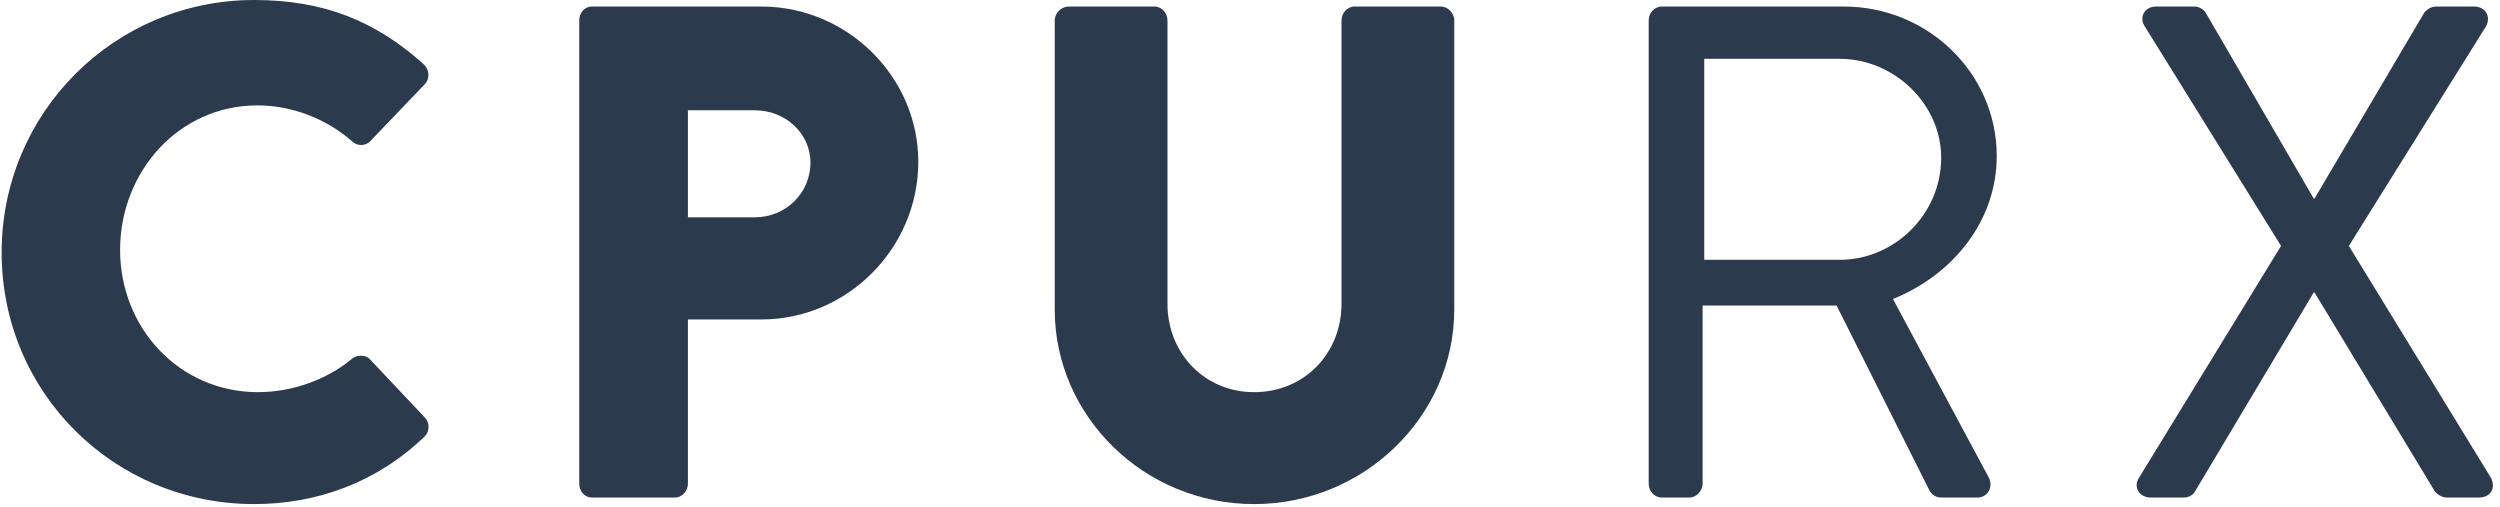
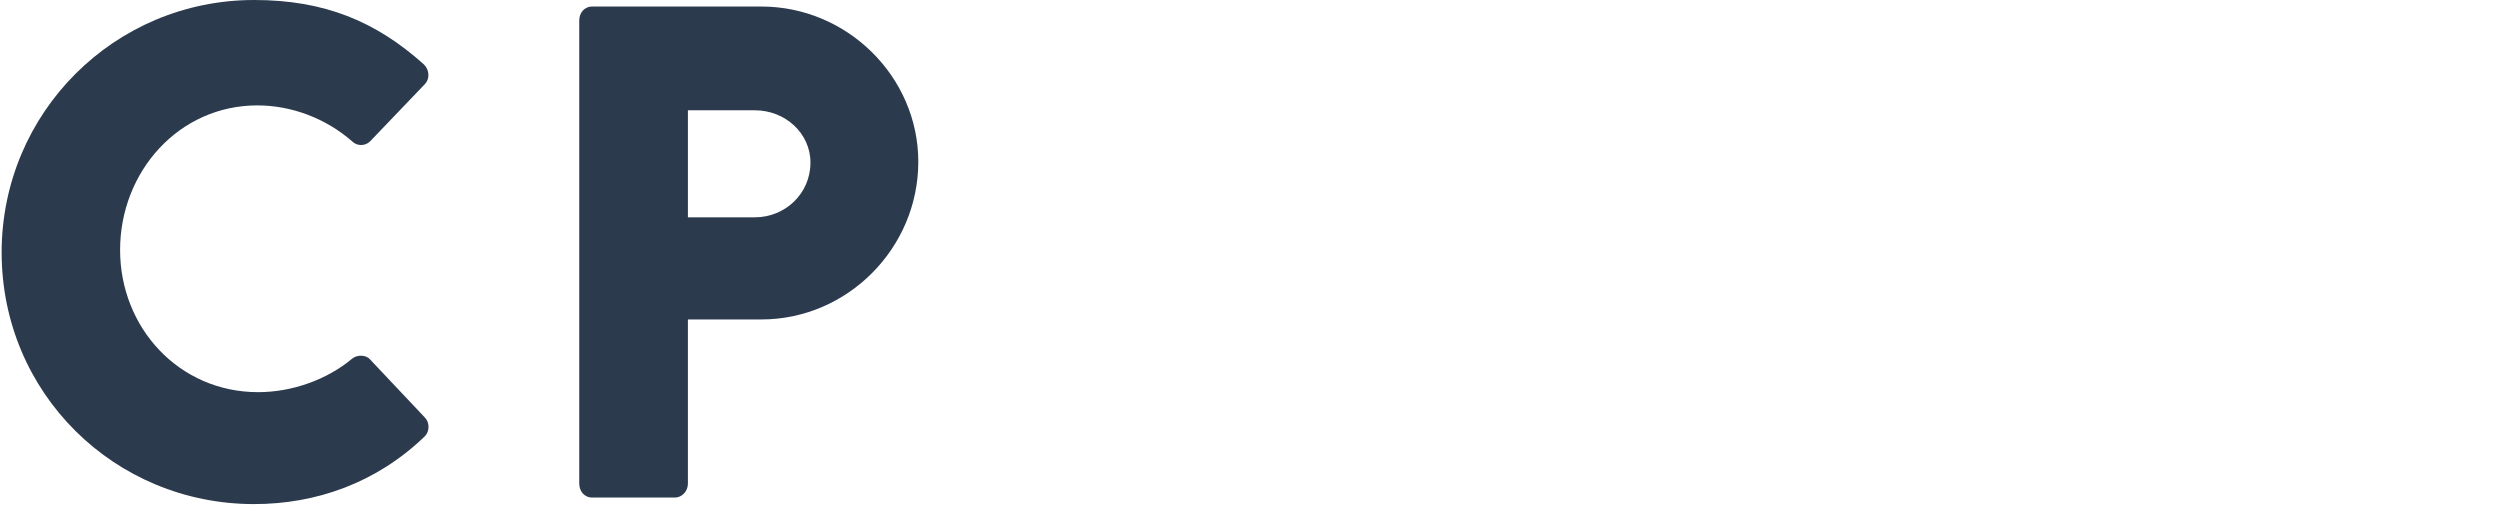
<svg xmlns="http://www.w3.org/2000/svg" version="1.2" viewBox="0 0 306 62" width="306" height="62">
  <title>cpurx-logo-text-only</title>
  <style>
    .s0 {
        fill: #2c3a4d;
    }

    @media (prefers-color-scheme: dark) {
        .s0 {
            fill: #f5f5f5; 
        }
    }
</style>
  <g id="Layer 1">
    <g id="&lt;Group&gt;">
      <path id="&lt;Compound Path&gt;" class="s0" d="m31.1 0c8.6 0 14.9 2.6 20.8 7.9 0.7 0.7 0.7 1.8 0.1 2.4l-6.7 7c-0.6 0.6-1.6 0.6-2.2 0-3.2-2.8-7.4-4.4-11.6-4.4-9.6 0-16.8 8.1-16.8 17.7 0 9.5 7.2 17.4 16.9 17.4 4.1 0 8.4-1.5 11.5-4.1 0.6-0.5 1.7-0.5 2.2 0.1l6.7 7.1c0.6 0.6 0.6 1.7 0 2.3-5.9 5.7-13.3 8.3-20.9 8.3-17.1 0-30.9-13.6-30.9-30.8 0-17.1 13.8-30.9 30.9-30.9z" />
      <path id="&lt;Compound Path&gt;" fill-rule="evenodd" class="s0" d="m70.9 2.5c0-0.9 0.6-1.7 1.6-1.7h20.7c10.5 0 19.2 8.6 19.2 19 0 10.6-8.7 19.3-19.2 19.3h-9v20.1c0 0.9-0.7 1.7-1.6 1.7h-10.1c-1 0-1.6-0.8-1.6-1.7zm21.5 24.1c3.7 0 6.8-2.9 6.8-6.7 0-3.6-3.1-6.4-6.8-6.4h-8.2v13.1z" />
-       <path id="&lt;Compound Path&gt;" class="s0" d="m129.1 2.5c0-0.9 0.8-1.7 1.7-1.7h10.5c0.9 0 1.6 0.8 1.6 1.7v34.7c0 6 4.5 10.8 10.6 10.8 6.2 0 10.7-4.8 10.7-10.8v-34.7c0-0.9 0.7-1.7 1.6-1.7h10.6c0.8 0 1.6 0.8 1.6 1.7v35.4c0 13-11 23.8-24.5 23.8-13.5 0-24.4-10.8-24.4-23.8z" />
-       <path id="&lt;Compound Path&gt;" fill-rule="evenodd" class="s0" d="m201.8 2.5c0-0.9 0.7-1.7 1.6-1.7h22.3c10.2 0 18.7 8.1 18.7 18.3 0 7.9-5.3 14.5-12.7 17.5l11.7 21.8c0.6 1.1 0 2.5-1.4 2.5h-4.4c-0.8 0-1.2-0.5-1.4-0.8l-11.4-22.7h-16.4v21.8c0 0.9-0.8 1.7-1.6 1.7h-3.4c-0.9 0-1.6-0.8-1.6-1.7zm23.4 29.3c6.6 0 12.4-5.5 12.4-12.5 0-6.6-5.8-12.1-12.4-12.1h-16.6v24.6z" />
-       <path id="&lt;Compound Path&gt;" class="s0" d="m279.2 30.1l-16.7-26.9c-0.7-1.1 0-2.4 1.4-2.4h4.7c0.6 0 1.2 0.4 1.4 0.8l13.2 22.7h0.1l13.4-22.7c0.3-0.4 0.8-0.8 1.5-0.8h4.6c1.5 0 2.1 1.3 1.5 2.4l-16.8 26.9 17.4 28.4c0.6 1.2 0 2.4-1.5 2.4h-3.9c-0.7 0-1.3-0.5-1.5-0.8l-14.7-24.3h-0.1l-14.5 24.3c-0.2 0.4-0.7 0.8-1.4 0.8h-4c-1.5 0-2.2-1.3-1.5-2.4z" />
    </g>
  </g>
</svg>